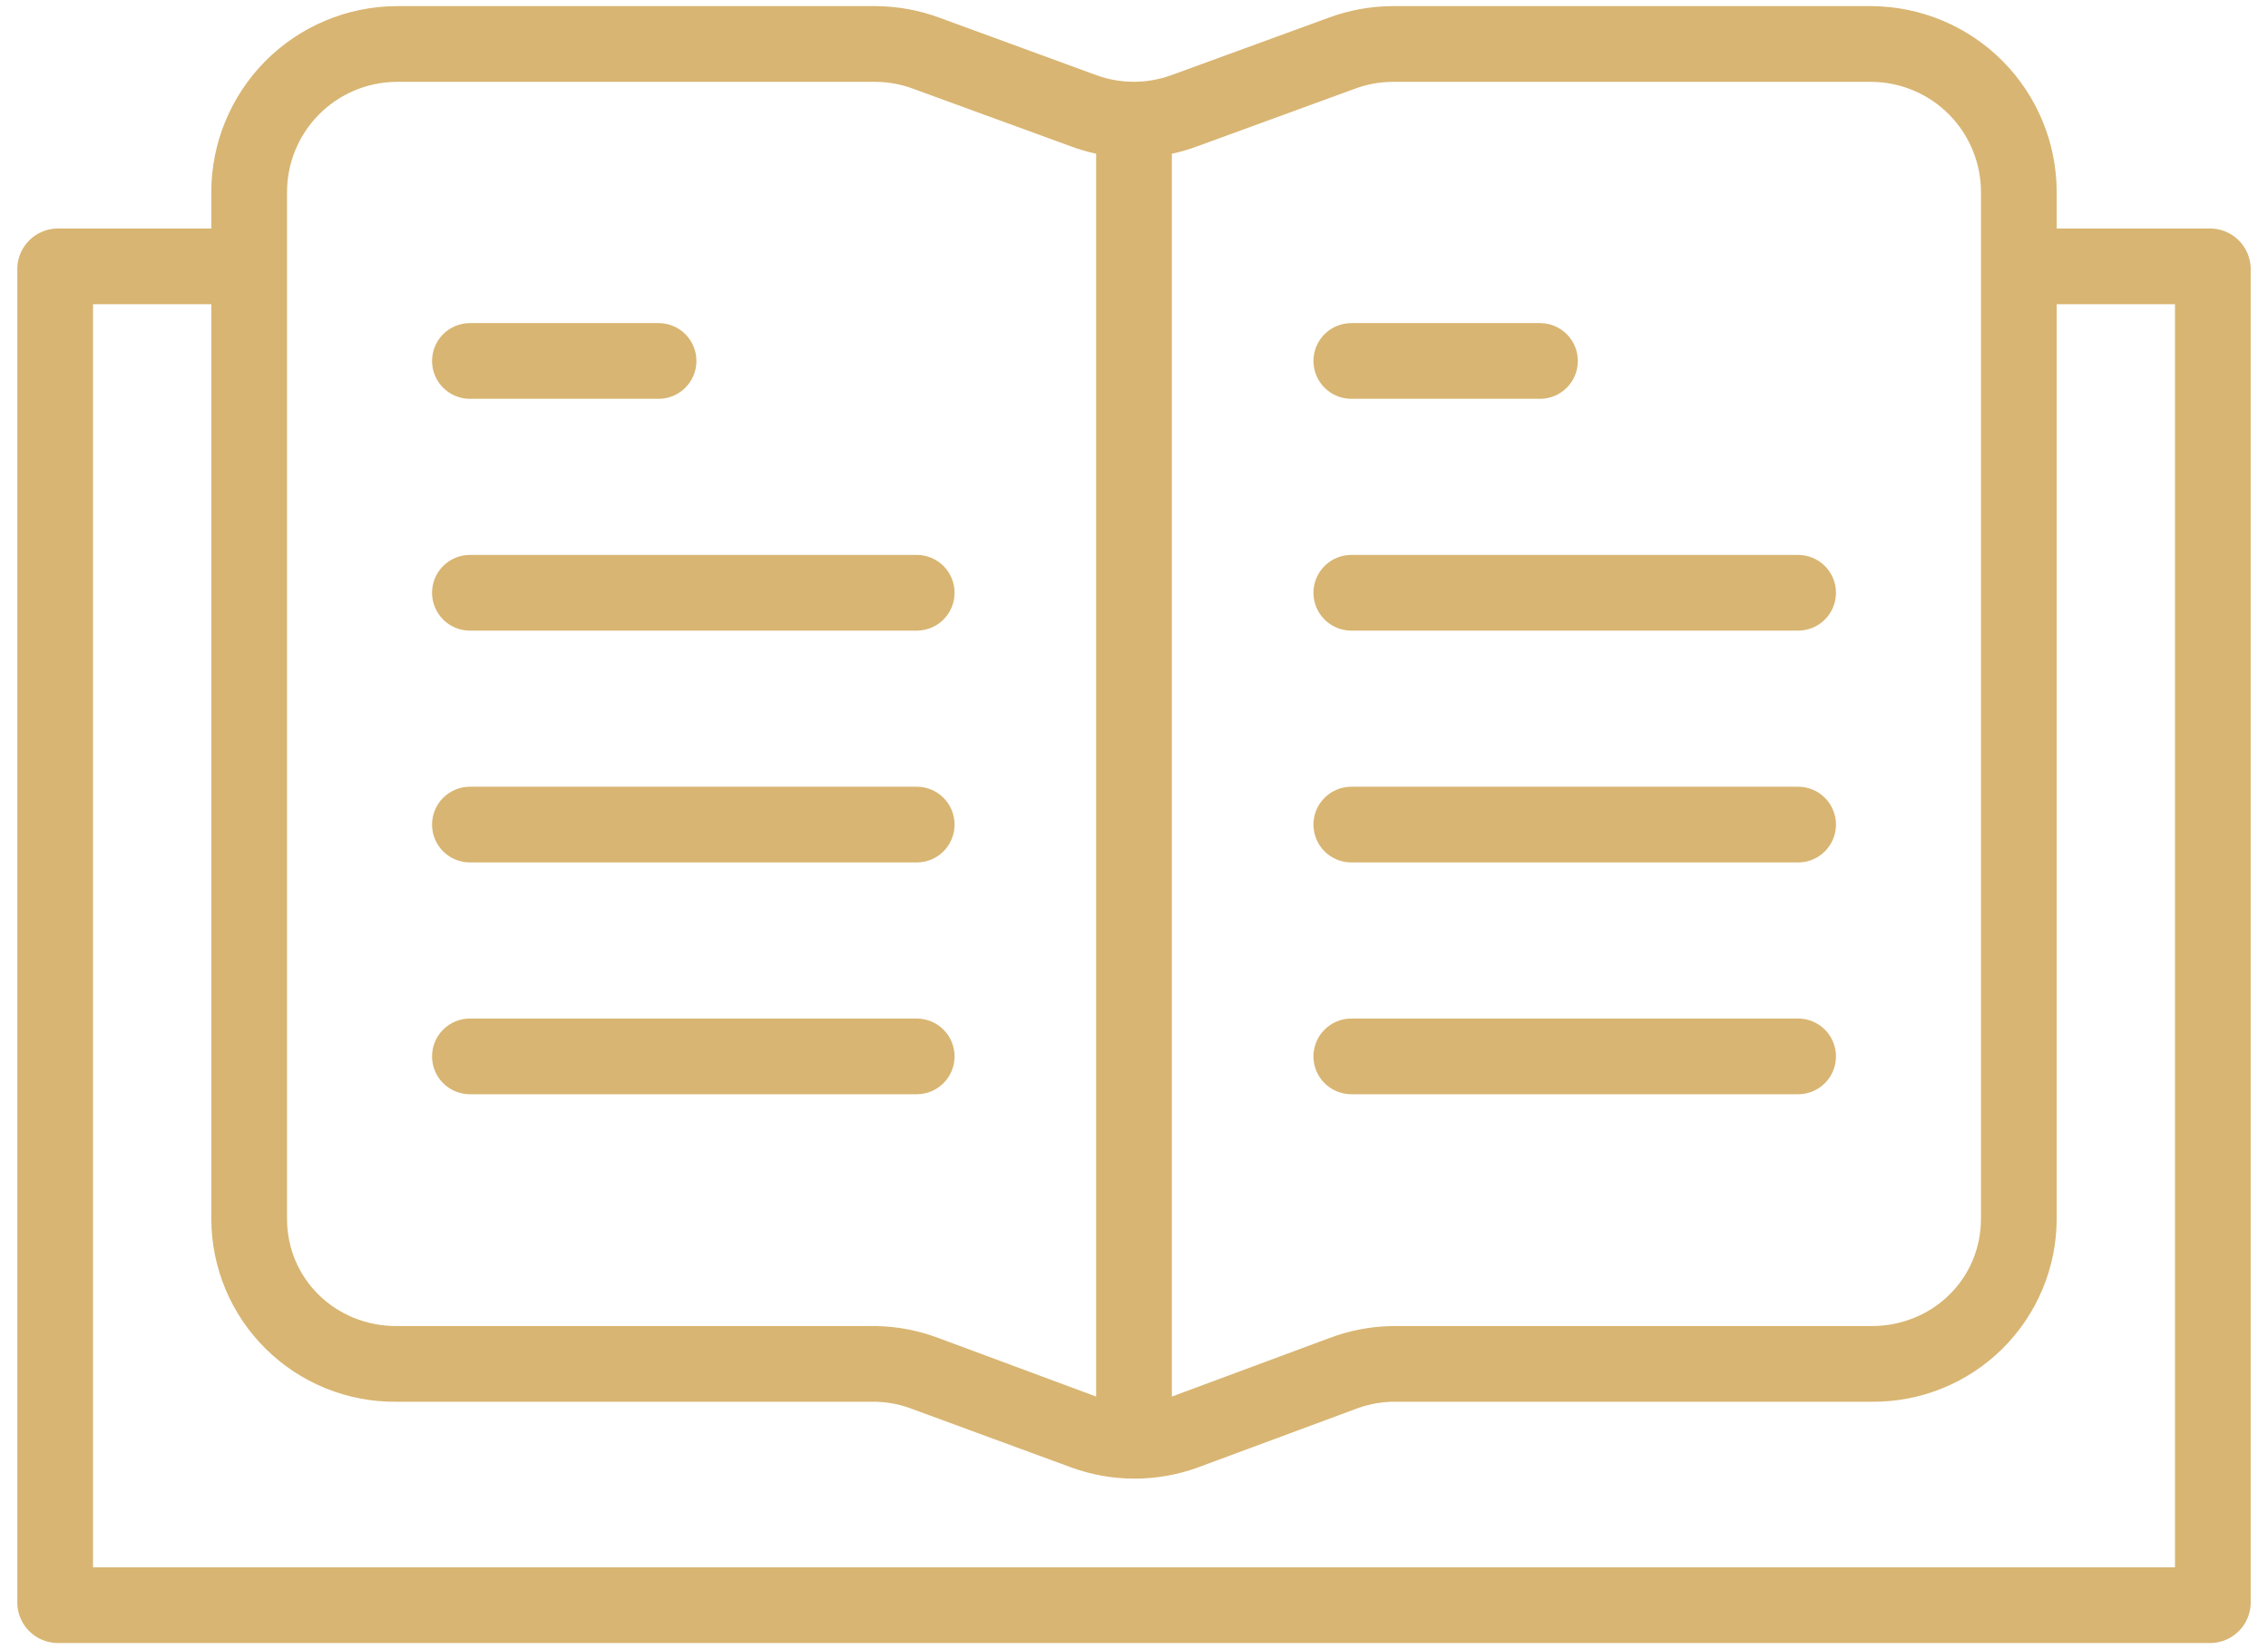
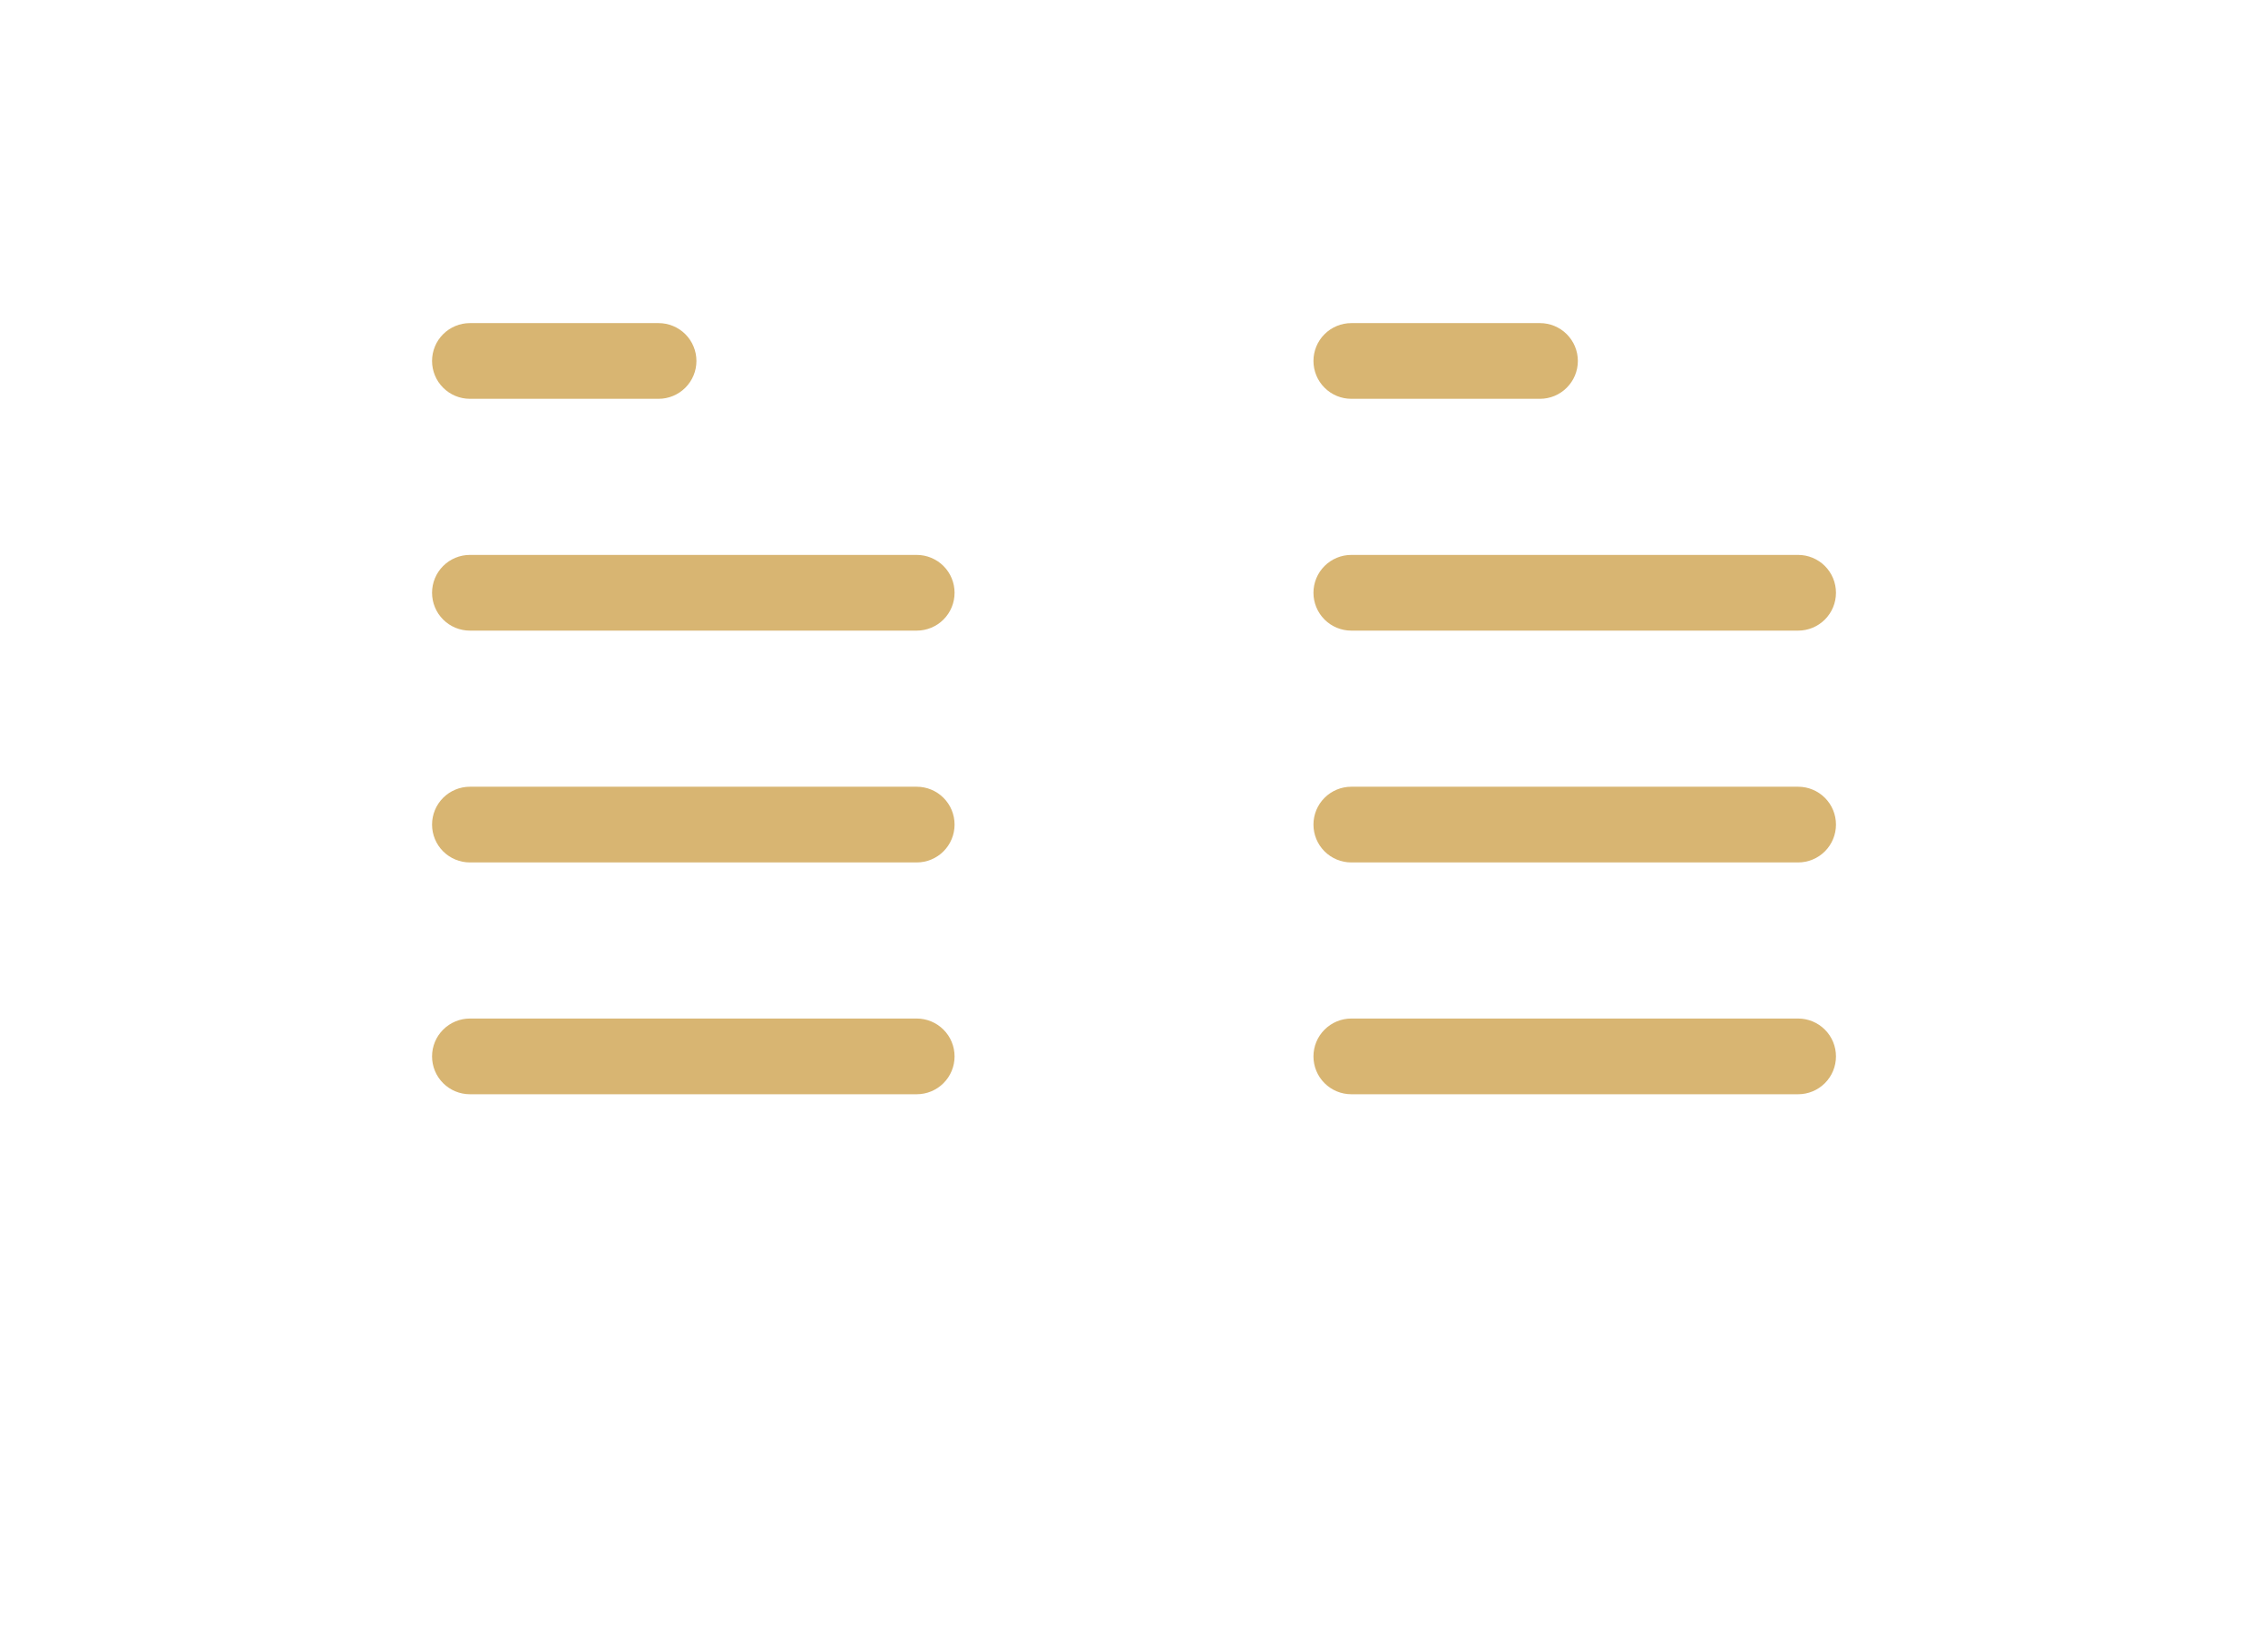
<svg xmlns="http://www.w3.org/2000/svg" width="88" height="64" viewBox="0 0 88 64" fill="none">
  <path d="M52.431 15.477H59.753C60.142 15.477 60.516 15.322 60.791 15.046C61.067 14.771 61.222 14.397 61.222 14.008C61.222 13.618 61.067 13.245 60.791 12.969C60.516 12.694 60.142 12.539 59.753 12.539H52.431C52.042 12.539 51.668 12.694 51.393 12.969C51.117 13.245 50.963 13.618 50.963 14.008C50.963 14.397 51.117 14.771 51.393 15.046C51.668 15.322 52.042 15.477 52.431 15.477ZM52.431 24.473H69.769C70.158 24.473 70.532 24.318 70.807 24.043C71.083 23.767 71.237 23.393 71.237 23.004C71.237 22.614 71.083 22.241 70.807 21.965C70.532 21.69 70.158 21.535 69.769 21.535H52.431C52.042 21.535 51.668 21.69 51.393 21.965C51.117 22.241 50.963 22.614 50.963 23.004C50.963 23.393 51.117 23.767 51.393 24.043C51.668 24.318 52.042 24.473 52.431 24.473ZM52.431 33.469H69.769C70.158 33.469 70.532 33.314 70.807 33.039C71.083 32.763 71.237 32.389 71.237 32C71.237 31.61 71.083 31.237 70.807 30.961C70.532 30.686 70.158 30.531 69.769 30.531H52.431C52.042 30.531 51.668 30.686 51.393 30.961C51.117 31.237 50.963 31.61 50.963 32C50.963 32.389 51.117 32.763 51.393 33.039C51.668 33.314 52.042 33.469 52.431 33.469ZM52.431 42.465H69.769C70.158 42.465 70.532 42.31 70.807 42.035C71.083 41.759 71.237 41.386 71.237 40.996C71.237 40.607 71.083 40.233 70.807 39.958C70.532 39.682 70.158 39.527 69.769 39.527H52.431C52.042 39.527 51.668 39.682 51.393 39.958C51.117 40.233 50.963 40.607 50.963 40.996C50.963 41.386 51.117 41.759 51.393 42.035C51.668 42.31 52.042 42.465 52.431 42.465ZM18.232 15.477H25.553C25.943 15.477 26.316 15.322 26.592 15.046C26.867 14.771 27.022 14.397 27.022 14.008C27.022 13.618 26.867 13.245 26.592 12.969C26.316 12.694 25.943 12.539 25.553 12.539H18.232C17.843 12.539 17.469 12.694 17.194 12.969C16.918 13.245 16.764 13.618 16.764 14.008C16.764 14.397 16.918 14.771 17.194 15.046C17.469 15.322 17.843 15.477 18.232 15.477ZM18.232 24.473H35.569C35.959 24.473 36.333 24.318 36.608 24.043C36.884 23.767 37.038 23.393 37.038 23.004C37.038 22.614 36.884 22.241 36.608 21.965C36.333 21.69 35.959 21.535 35.569 21.535H18.232C17.843 21.535 17.469 21.69 17.194 21.965C16.918 22.241 16.764 22.614 16.764 23.004C16.764 23.393 16.918 23.767 17.194 24.043C17.469 24.318 17.843 24.473 18.232 24.473ZM18.232 33.469H35.569C35.959 33.469 36.333 33.314 36.608 33.039C36.884 32.763 37.038 32.389 37.038 32C37.038 31.61 36.884 31.237 36.608 30.961C36.333 30.686 35.959 30.531 35.569 30.531H18.232C17.843 30.531 17.469 30.686 17.194 30.961C16.918 31.237 16.764 31.61 16.764 32C16.764 32.389 16.918 32.763 17.194 33.039C17.469 33.314 17.843 33.469 18.232 33.469ZM18.232 42.465H35.569C35.959 42.465 36.333 42.31 36.608 42.035C36.884 41.759 37.038 41.386 37.038 40.996C37.038 40.607 36.884 40.233 36.608 39.958C36.333 39.682 35.959 39.527 35.569 39.527H18.232C17.843 39.527 17.469 39.682 17.194 39.958C16.918 40.233 16.764 40.607 16.764 40.996C16.764 41.386 16.918 41.759 17.194 42.035C17.469 42.31 17.843 42.465 18.232 42.465Z" fill="#d8b572" />
-   <path d="M85.774 8.867H79.801V7.469C79.804 5.56 79.05 3.727 77.705 2.372C76.36 1.017 74.533 0.25 72.624 0.238H54.004C53.164 0.244 52.333 0.397 51.546 0.69L45.454 2.915C44.515 3.258 43.486 3.26 42.546 2.92L36.454 0.688C35.667 0.396 34.835 0.244 33.996 0.238H15.376C13.467 0.25 11.64 1.017 10.295 2.372C8.95 3.727 8.196 5.56 8.199 7.469V8.867H2.226C1.824 8.873 1.438 9.033 1.149 9.314C0.86 9.594 0.69 9.975 0.672 10.377V62.255C0.69 62.657 0.861 63.037 1.15 63.317C1.439 63.597 1.824 63.756 2.226 63.762H85.774C86.176 63.756 86.561 63.597 86.85 63.317C87.139 63.037 87.31 62.657 87.328 62.255V10.377C87.31 9.975 87.14 9.594 86.851 9.314C86.562 9.033 86.176 8.873 85.774 8.867ZM52.55 3.451C53.015 3.275 53.507 3.182 54.004 3.176H72.624C73.754 3.186 74.835 3.644 75.629 4.448C76.423 5.253 76.867 6.339 76.863 7.469V47.297C76.863 49.643 74.97 51.461 72.624 51.461H54.004C53.163 51.476 52.331 51.638 51.546 51.94L45.469 54.197V5.966C45.805 5.894 46.136 5.797 46.458 5.677L52.55 3.451ZM11.137 7.469C11.133 6.339 11.577 5.253 12.371 4.448C13.165 3.644 14.246 3.186 15.376 3.176H33.996C34.493 3.182 34.985 3.275 35.45 3.451L41.542 5.676C41.864 5.796 42.195 5.893 42.531 5.966V54.197L36.454 51.941C35.669 51.639 34.837 51.476 33.996 51.461H15.376C13.03 51.461 11.137 49.643 11.137 47.297V7.469ZM84.391 60.824H3.609V11.805H8.199V47.297C8.2 48.236 8.387 49.165 8.749 50.031C9.111 50.897 9.641 51.683 10.309 52.343C10.976 53.003 11.767 53.525 12.637 53.877C13.507 54.23 14.438 54.407 15.376 54.398H33.996C34.495 54.414 34.986 54.516 35.45 54.7L41.542 56.939C43.127 57.524 44.869 57.53 46.458 56.956L52.55 54.697C53.014 54.514 53.506 54.413 54.004 54.398H72.624C73.562 54.407 74.493 54.23 75.363 53.877C76.233 53.525 77.024 53.003 77.692 52.343C78.359 51.683 78.889 50.897 79.251 50.031C79.613 49.165 79.8 48.236 79.801 47.297V11.805H84.391V60.824Z" fill="#d8b572" />
</svg>